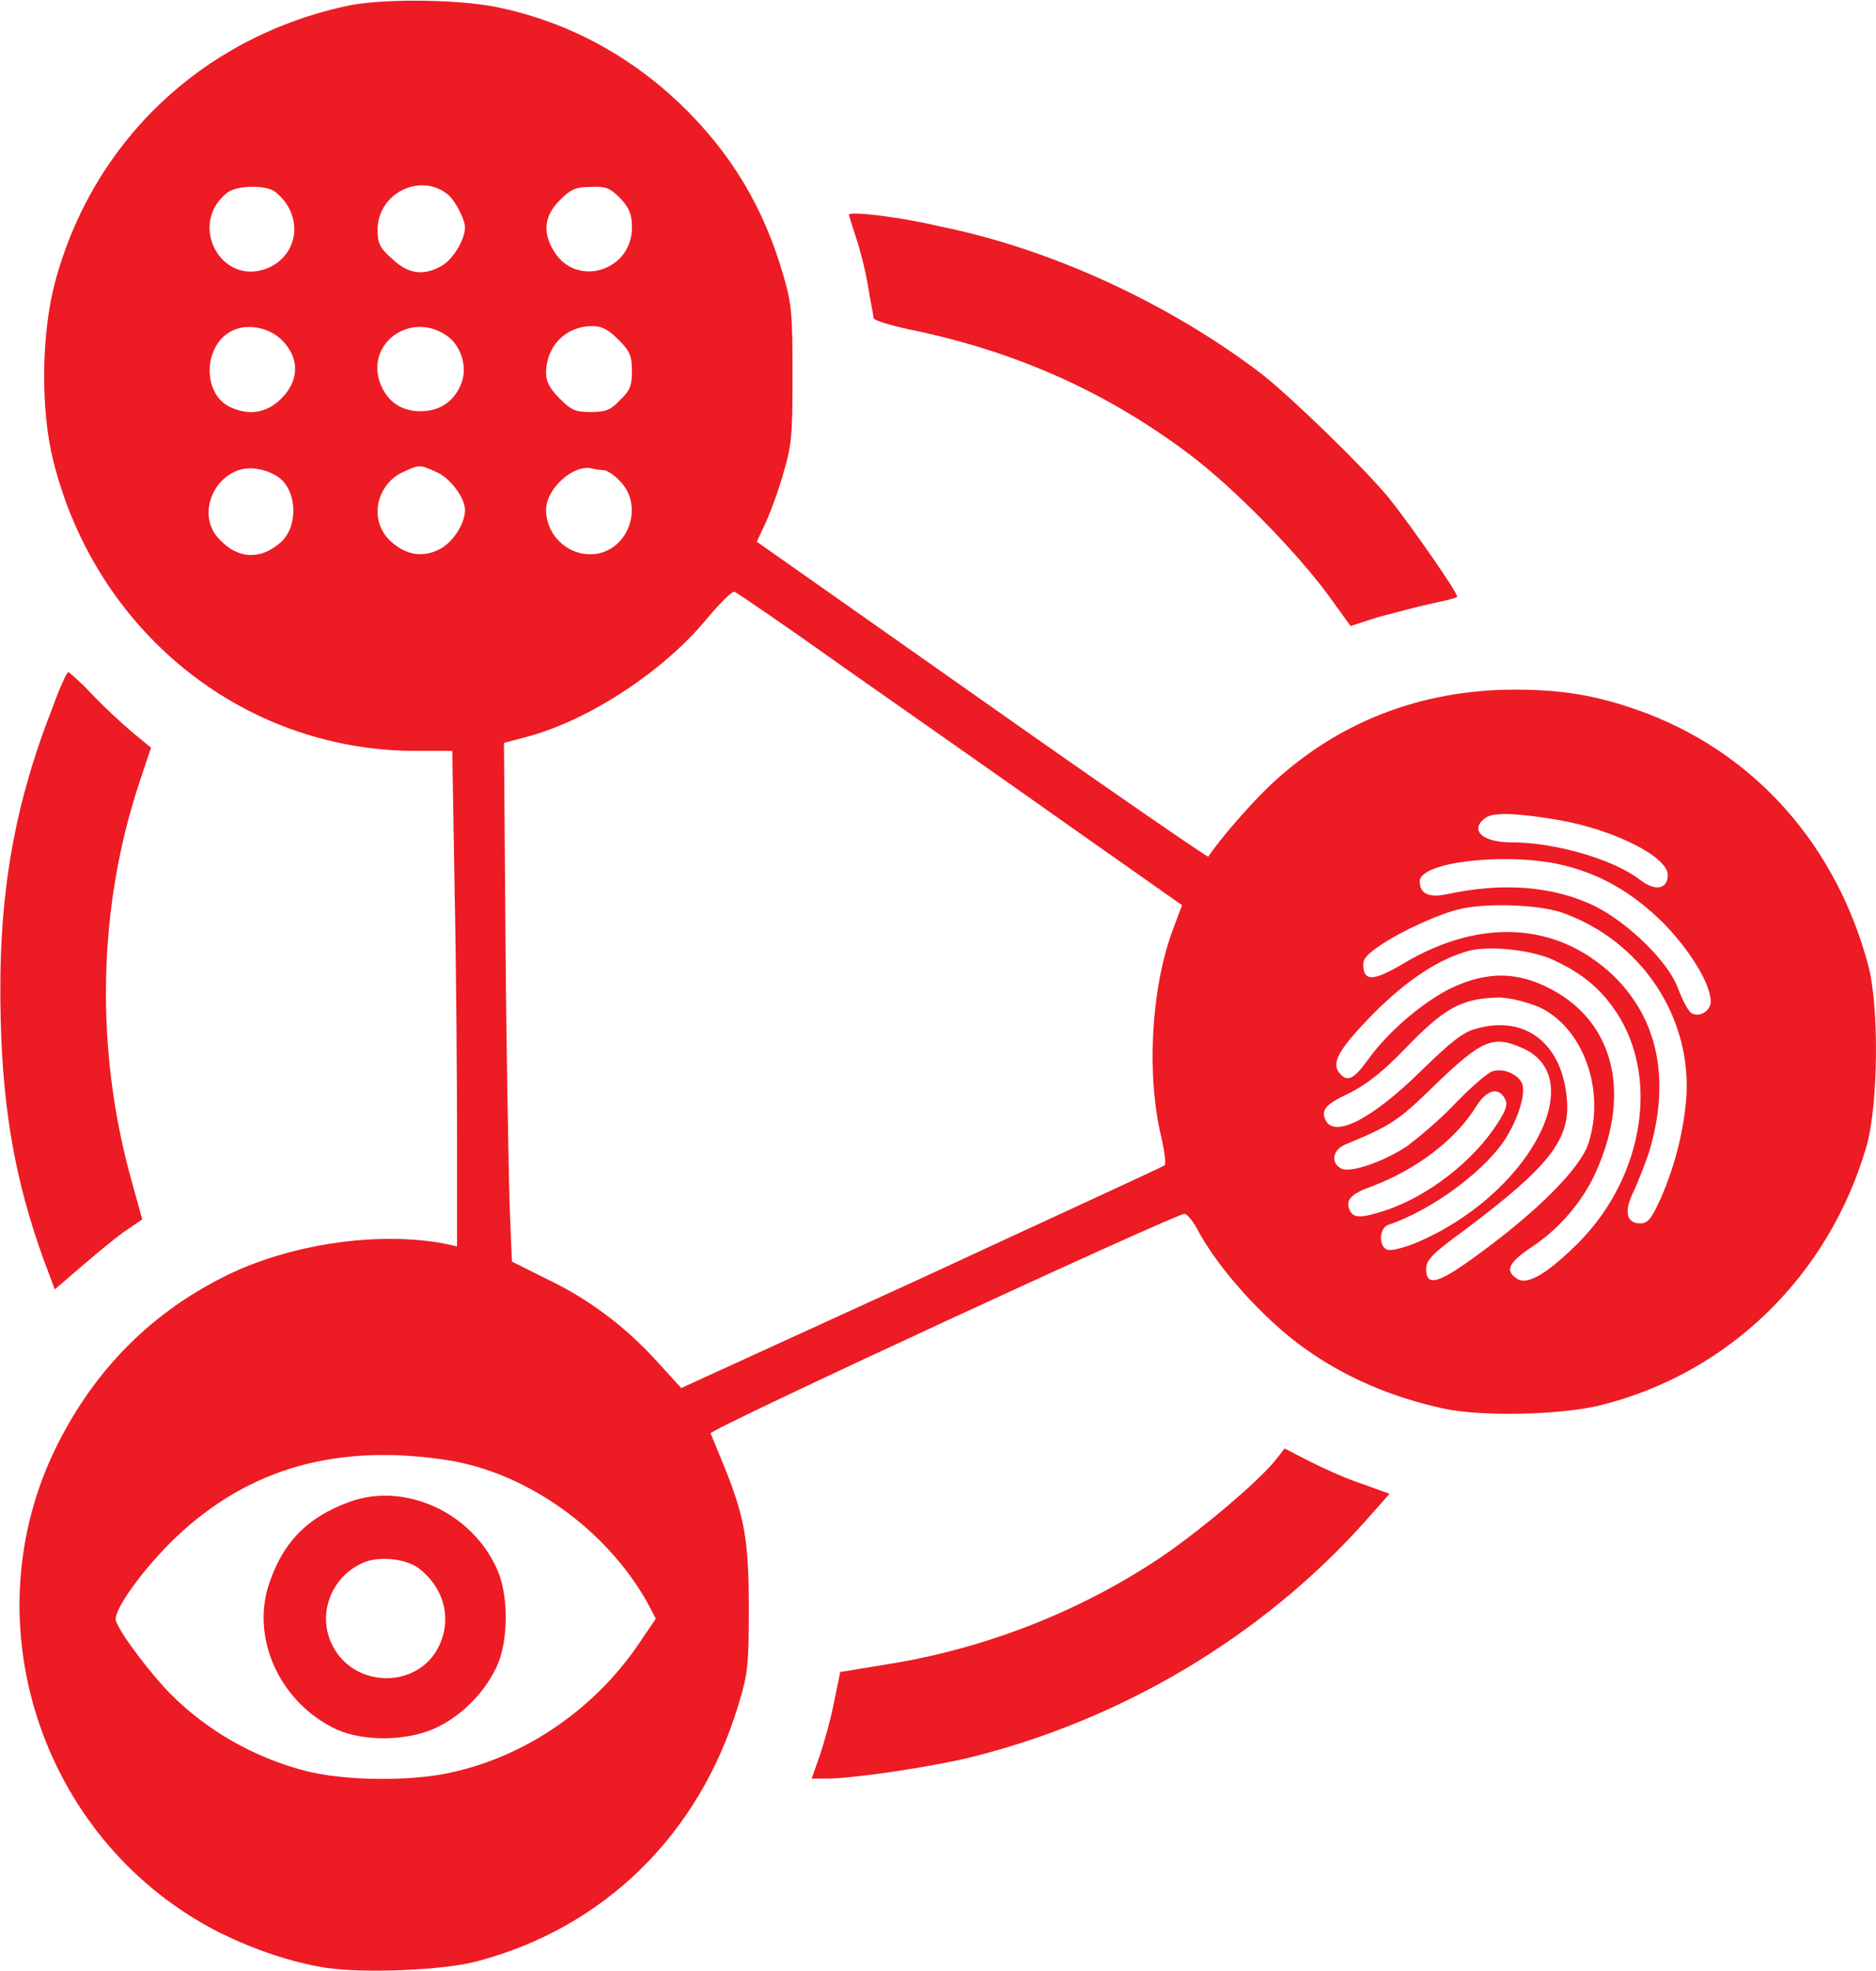
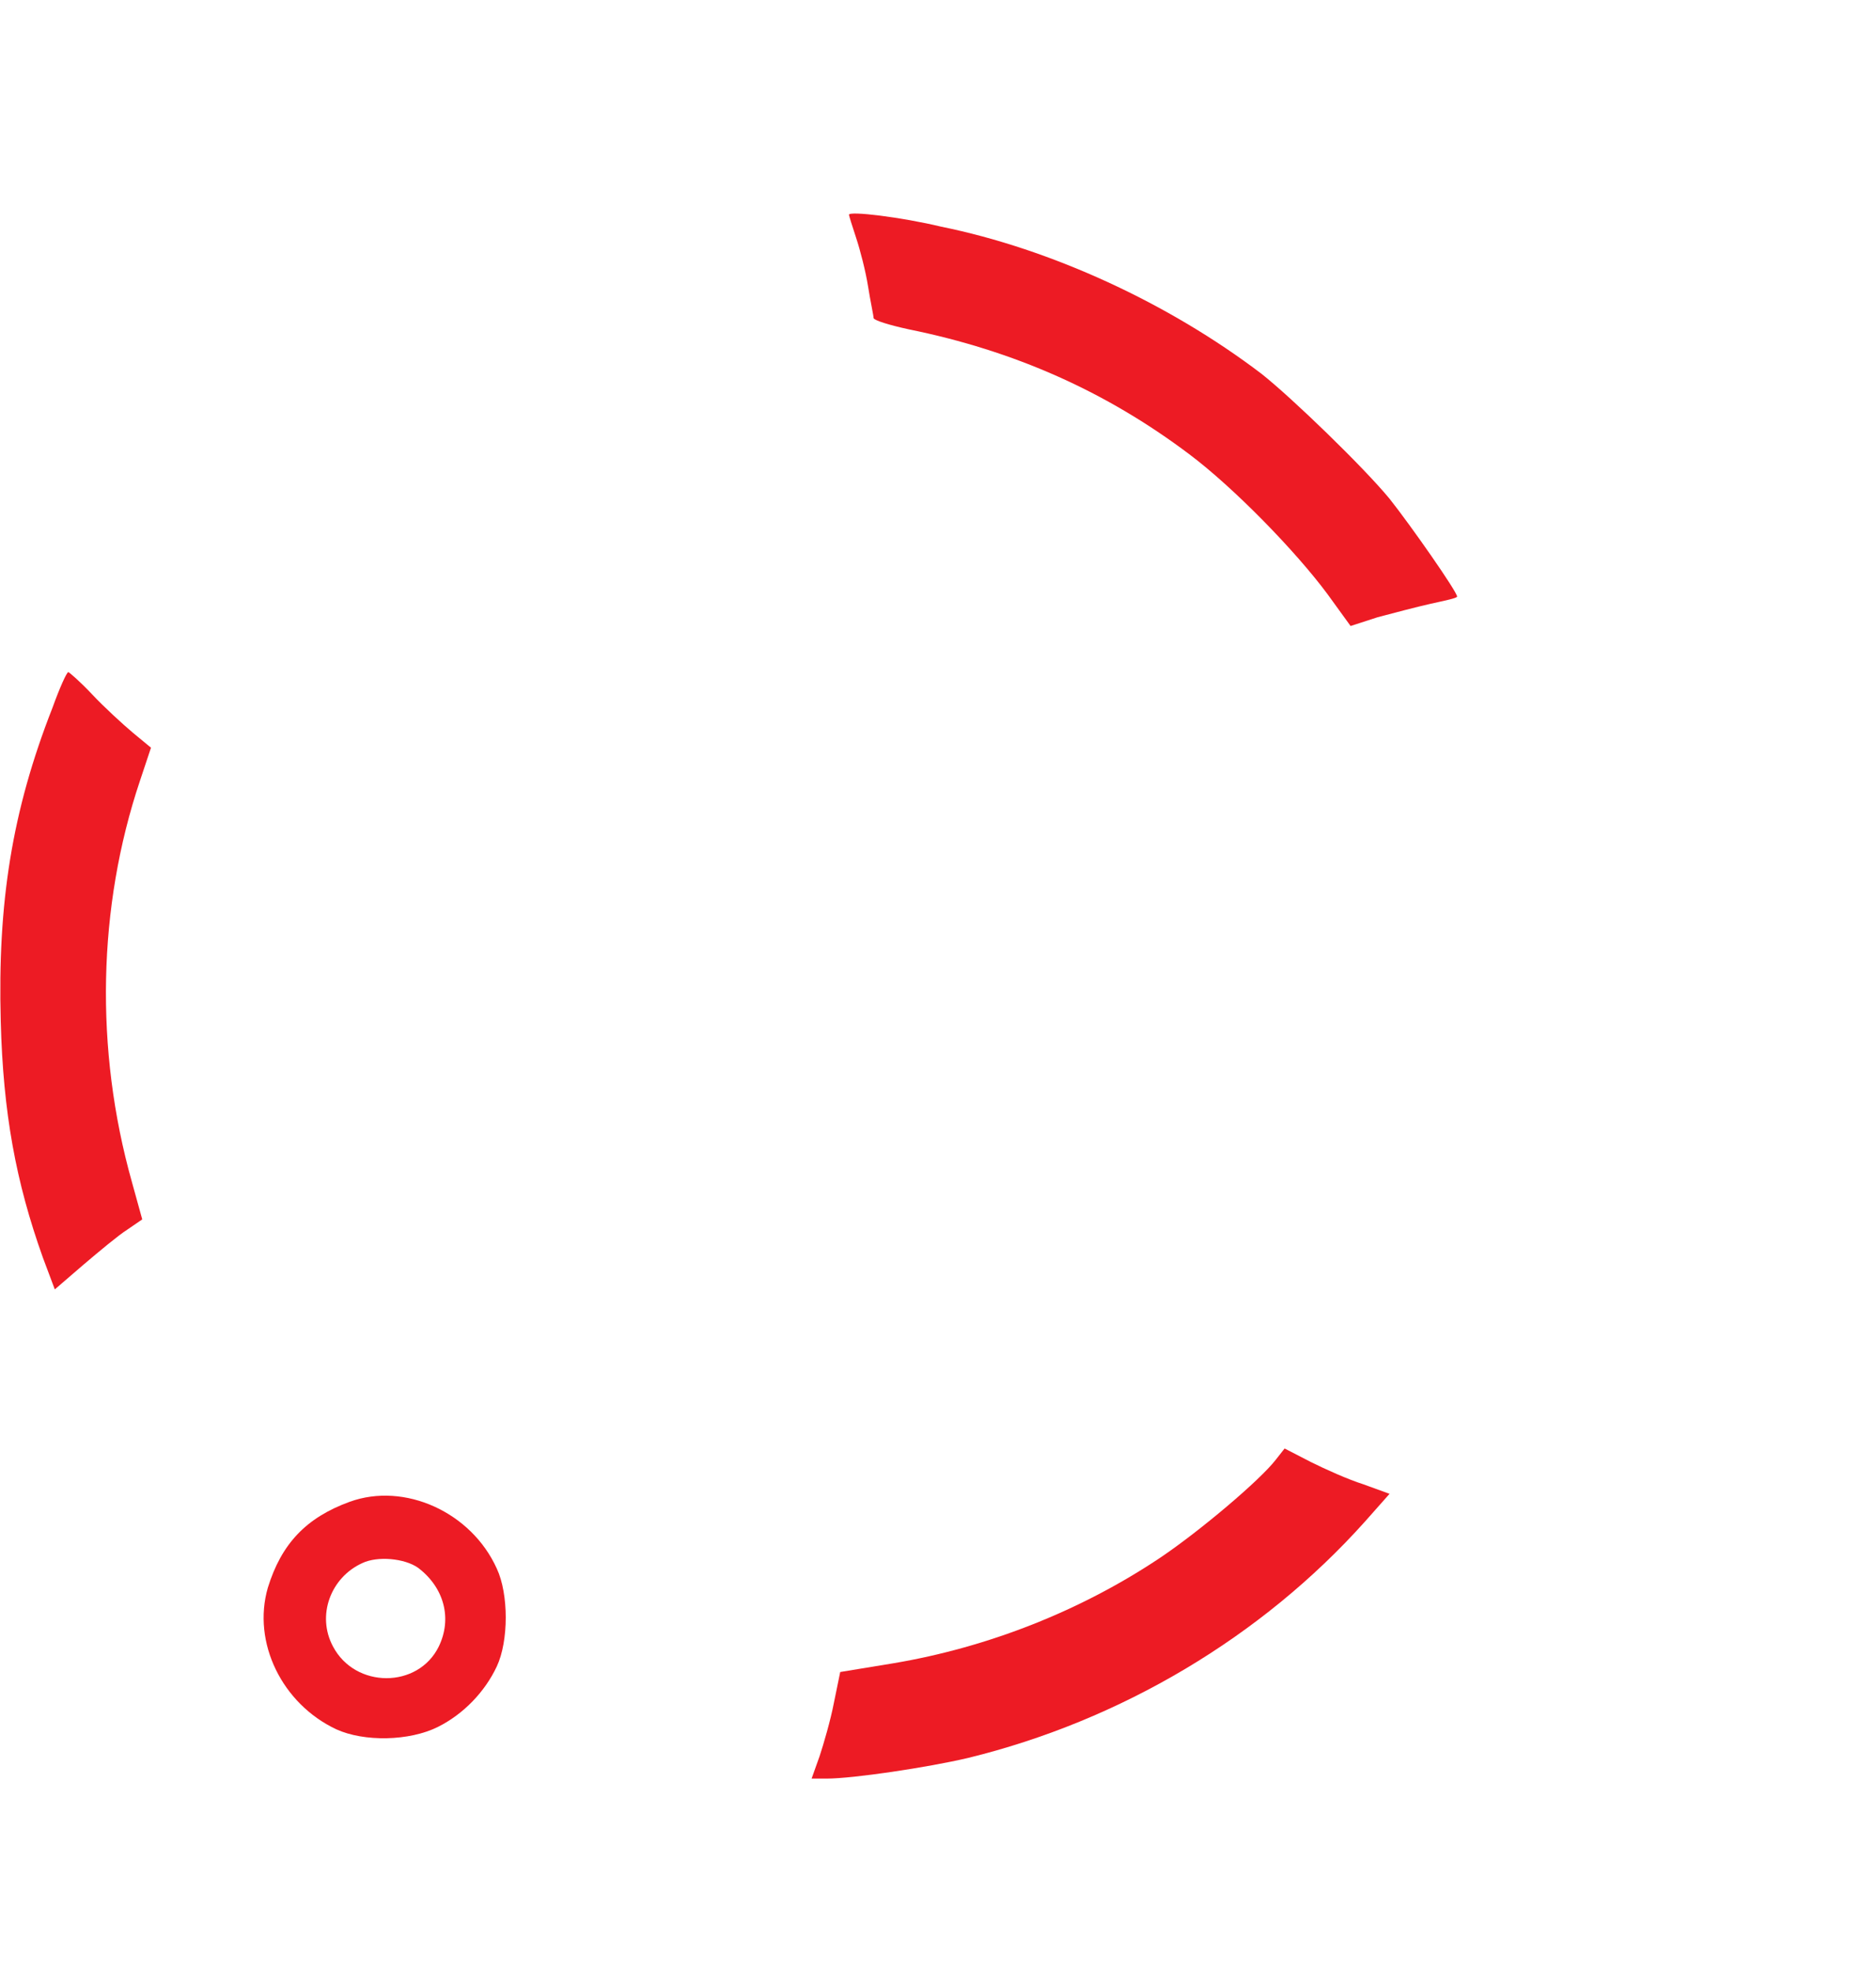
<svg xmlns="http://www.w3.org/2000/svg" width="2712" height="2848" viewBox="0 0 2712 2848" fill="none">
-   <path d="M498.683 9.162C290.674 55.131 133.231 205.679 79.218 409.091C59.681 483.79 58.532 591.816 76.92 665.366C137.828 910.15 346.986 1081.38 594.068 1084.83H653.827L657.275 1289.39C659.573 1402.02 660.723 1562.91 660.723 1646.8V1800.79L645.783 1797.35C548.099 1777.81 415.939 1797.35 321.703 1845.61C212.527 1900.78 130.933 1985.82 76.92 2099.59C-42.599 2354.72 65.427 2665.01 318.256 2792.57C367.672 2816.7 420.536 2835.09 472.251 2843.14C526.264 2851.18 640.037 2846.58 688.304 2833.94C873.328 2785.68 1011.23 2650.07 1067.55 2462.74C1081.34 2417.93 1082.49 2404.13 1082.49 2323.69C1082.49 2226.01 1076.74 2191.53 1045.71 2115.68C1036.52 2093.85 1028.47 2073.16 1027.32 2070.86C1025.03 2065.11 1699.62 1753.68 1712.26 1753.68C1715.71 1753.68 1723.75 1762.87 1730.65 1775.51C1759.38 1830.67 1826.03 1905.37 1885.79 1947.89C1943.25 1989.27 2012.2 2019.15 2088.05 2035.24C2142.07 2046.73 2253.54 2044.43 2312.15 2030.64C2499.47 1984.67 2644.27 1842.17 2698.29 1655.99C2715.53 1595.08 2716.68 1452.58 2700.59 1393.97C2654.62 1222.74 2539.7 1091.73 2381.1 1030.82C2316.75 1006.68 2265.03 996.341 2190.33 996.341C2053.58 996.341 1931.76 1043.46 1834.08 1136.55C1805.34 1164.13 1761.67 1214.69 1746.73 1237.68C1745.59 1238.83 1598.49 1137.7 1419.21 1011.28L1093.98 782.587L1104.32 760.752C1110.07 749.259 1122.71 717.081 1130.75 689.5C1144.54 643.531 1145.69 632.039 1145.69 542.4C1145.69 456.209 1144.54 438.97 1133.05 399.897C1104.32 299.915 1057.2 220.619 981.355 148.218C904.357 75.817 813.569 28.699 712.438 9.162C654.977 -1.18 548.099 -2.33 498.683 9.162ZM648.081 281.527C658.424 290.721 672.215 317.153 672.215 328.645C672.215 345.884 654.977 374.614 638.888 383.808C613.605 398.748 590.62 396.449 567.636 374.614C549.249 358.525 545.801 351.63 545.801 332.093C545.801 279.229 607.859 248.2 648.081 281.527ZM397.552 276.93C438.923 309.109 433.177 367.719 387.209 387.256C320.554 414.837 271.138 325.198 327.449 279.229C340.091 267.737 383.761 266.588 397.552 276.93ZM897.462 287.273C910.103 301.064 913.551 310.258 913.551 328.645C913.551 391.852 833.105 415.986 800.927 363.122C783.689 335.541 787.137 311.407 808.972 289.572C825.061 273.483 831.956 270.035 854.941 270.035C876.776 268.886 882.522 272.334 897.462 287.273ZM410.193 494.133C433.177 519.416 432.028 550.445 406.745 575.727C386.059 596.413 360.777 601.01 333.195 588.369C290.674 568.832 294.122 495.282 337.792 476.895C360.777 466.552 392.955 474.596 410.193 494.133ZM642.335 482.641C666.469 496.431 676.812 530.908 666.469 555.041C656.126 580.324 635.44 594.115 607.859 594.115C577.979 594.115 557.293 578.026 548.099 549.295C532.01 495.282 591.77 451.612 642.335 482.641ZM894.014 490.685C910.103 506.774 913.551 513.67 913.551 535.505C913.551 556.191 911.252 564.235 896.313 578.026C882.522 592.966 874.477 595.264 853.792 595.264C831.956 595.264 826.21 592.966 808.972 575.727C795.181 561.937 789.435 551.594 789.435 538.952C789.435 499.879 818.166 471.148 856.09 471.148C871.03 471.148 880.224 476.895 894.014 490.685ZM400.999 688.351C429.73 706.738 432.028 760.752 405.596 783.736C376.866 809.019 344.688 807.87 318.256 780.288C276.884 740.066 318.256 665.366 374.567 678.008C382.612 679.157 394.104 683.754 400.999 688.351ZM629.694 681.455C650.38 689.5 672.215 719.38 672.215 736.618C672.215 757.304 653.827 784.885 634.291 794.079C609.008 806.72 583.725 800.974 561.89 779.139C533.159 749.259 544.652 698.694 583.725 681.455C606.709 671.113 606.709 671.113 629.694 681.455ZM872.179 679.157C876.776 679.157 888.268 686.052 896.313 695.246C929.64 728.573 911.252 790.631 864.134 799.825C825.061 806.72 789.435 775.691 789.435 736.618C789.435 705.589 829.658 669.963 856.09 676.859C860.687 678.008 867.582 679.157 872.179 679.157ZM1221.54 965.313C1306.58 1025.07 1451.39 1126.2 1542.17 1190.56L1708.81 1307.78L1695.02 1344.55C1663.99 1428.45 1657.1 1553.71 1678.93 1643.35C1683.53 1664.04 1685.83 1681.28 1683.53 1683.57C1681.23 1685.87 1522.64 1758.27 1331.87 1846.76L984.802 2005.36L949.177 1966.28C903.208 1915.72 849.195 1875.49 788.286 1846.76L740.019 1822.63L736.571 1737.59C735.422 1690.47 731.974 1522.68 730.825 1362.94L728.527 1073.34L763.003 1064.15C852.642 1040.01 960.669 968.76 1022.73 892.912C1041.11 871.077 1058.35 853.838 1061.8 854.988C1065.25 856.137 1137.65 905.553 1221.54 965.313ZM2253.54 1184.81C2332.84 1198.6 2410.98 1237.68 2410.98 1264.11C2410.98 1284.8 2392.6 1288.24 2370.76 1271C2331.69 1241.13 2247.79 1216.99 2184.59 1216.99C2142.07 1216.99 2123.68 1198.6 2147.81 1181.37C2159.3 1173.32 2192.63 1174.47 2253.54 1184.81ZM2251.24 1248.02C2309.85 1260.66 2356.97 1287.09 2402.94 1331.91C2442.01 1370.99 2473.04 1421.55 2473.04 1446.84C2473.04 1461.77 2454.65 1470.97 2444.31 1462.92C2439.71 1459.48 2431.67 1443.39 2425.92 1428.45C2412.13 1389.37 2353.52 1333.06 2305.25 1308.93C2245.5 1280.2 2173.09 1274.45 2092.65 1291.69C2066.22 1297.44 2052.43 1291.69 2052.43 1273.3C2052.43 1245.72 2170.8 1231.93 2251.24 1248.02ZM2256.99 1318.12C2373.06 1358.35 2447.76 1470.97 2437.41 1590.49C2432.82 1639.9 2420.18 1687.02 2400.64 1731.84C2386.85 1761.72 2382.25 1767.47 2370.76 1767.47C2351.22 1767.47 2347.78 1750.23 2360.42 1723.8C2366.16 1712.3 2376.51 1685.87 2383.4 1666.34C2415.58 1560.61 2397.19 1472.12 2331.69 1408.91C2250.09 1331.91 2139.77 1326.17 2029.44 1391.67C1986.92 1416.96 1973.13 1418.1 1970.83 1397.42C1969.68 1385.93 1974.28 1380.18 1996.11 1365.24C2027.14 1344.55 2080.01 1320.42 2109.89 1313.53C2146.66 1304.33 2222.51 1306.63 2256.99 1318.12ZM2240.9 1384.78C2282.27 1403.16 2308.7 1423.85 2330.54 1453.73C2400.64 1547.97 2378.8 1697.36 2282.27 1795.05C2238.6 1838.72 2208.72 1857.11 2193.78 1847.91C2175.39 1836.42 2179.99 1824.93 2212.17 1803.09C2251.24 1777.81 2283.42 1741.04 2302.96 1701.96C2359.27 1585.89 2336.28 1479.01 2243.2 1429.6C2193.78 1403.16 2150.11 1403.16 2098.4 1427.3C2058.17 1446.84 2007.61 1489.36 1977.73 1530.73C1957.04 1559.46 1947.85 1564.06 1936.36 1550.26C1923.71 1535.32 1936.36 1514.64 1985.77 1464.07C2035.19 1414.66 2081.16 1384.78 2124.83 1373.29C2155.86 1366.39 2208.72 1372.14 2240.9 1384.78ZM2224.81 1454.88C2289.17 1484.76 2321.34 1575.55 2296.06 1652.55C2284.57 1687.02 2225.96 1746.78 2143.21 1807.69C2080.01 1854.81 2061.62 1860.55 2061.62 1832.97C2061.62 1820.33 2071.96 1809.99 2117.93 1776.66C2238.6 1685.87 2270.78 1646.8 2265.03 1587.04C2258.14 1507.74 2205.27 1466.37 2135.17 1485.91C2115.63 1490.51 2098.4 1504.3 2054.73 1546.82C1982.32 1618.07 1927.16 1645.65 1915.67 1616.92C1909.92 1603.13 1916.82 1595.08 1951.3 1579C1974.28 1567.5 1998.41 1549.12 2030.59 1515.79C2089.2 1454.88 2113.34 1442.24 2168.5 1441.09C2185.74 1442.24 2204.12 1446.84 2224.81 1454.88ZM2201.83 1514.64C2300.66 1559.46 2206.42 1729.54 2045.53 1796.2C2028.29 1803.09 2009.91 1807.69 2005.31 1805.39C1992.67 1800.79 1993.82 1774.36 2006.46 1769.77C2071.96 1747.93 2151.26 1688.17 2178.84 1641.05C2196.08 1612.32 2205.27 1580.14 2200.68 1566.35C2196.08 1552.56 2173.09 1542.22 2157.01 1547.97C2150.11 1550.26 2124.83 1572.1 2101.84 1596.23C2078.86 1620.37 2047.83 1645.65 2034.04 1655.99C1997.26 1680.13 1950.15 1695.07 1938.65 1688.17C1923.71 1680.13 1926.01 1661.74 1944.4 1653.69C2008.76 1627.26 2021.4 1619.22 2069.66 1572.1C2143.21 1500.85 2158.15 1495.1 2201.83 1514.64ZM2175.39 1587.04C2179.99 1595.08 2177.69 1603.13 2165.05 1622.67C2130.57 1676.68 2065.07 1728.39 2001.86 1749.08C1966.24 1760.57 1954.74 1760.57 1950.15 1745.63C1945.55 1732.99 1954.74 1723.8 1984.62 1713.45C2047.83 1689.32 2104.14 1646.8 2134.02 1598.53C2148.96 1574.4 2166.2 1569.8 2175.39 1587.04ZM649.231 2109.93C761.854 2128.32 875.627 2208.77 935.386 2314.5L948.027 2338.63L926.192 2370.81C862.985 2466.19 763.003 2536.29 653.827 2560.43C595.217 2574.22 496.384 2573.07 440.073 2558.13C366.523 2538.59 299.868 2500.67 247.004 2447.8C219.423 2420.22 174.603 2361.61 167.708 2342.08C161.962 2328.29 207.931 2265.08 255.049 2220.26C360.777 2120.28 489.489 2084.65 649.231 2109.93Z" fill="#ED1B24" />
  <path d="M505.578 2169.69C442.371 2192.68 406.745 2230.6 387.208 2293.81C364.224 2373.11 407.894 2461.6 486.041 2498.37C526.264 2516.76 591.769 2515.61 633.141 2494.92C669.916 2476.54 700.945 2444.36 718.183 2407.58C735.422 2370.81 735.422 2303 718.183 2266.23C681.408 2184.63 584.874 2140.96 505.578 2169.69ZM604.411 2265.08C642.335 2293.81 653.827 2338.63 634.29 2378.85C604.411 2439.76 513.622 2439.76 481.444 2378.85C457.311 2334.03 477.997 2278.87 523.965 2258.18C545.8 2247.84 584.874 2251.29 604.411 2265.08Z" fill="#ED1B24" />
  <path d="M1227.29 310.258C1227.29 311.407 1231.88 326.347 1237.63 343.585C1243.38 360.823 1251.42 391.852 1254.87 413.687C1258.32 435.523 1262.91 456.209 1262.91 459.656C1264.06 463.104 1287.05 469.999 1313.48 475.745C1466.32 506.774 1598.48 565.384 1719.15 656.173C1783.51 704.44 1873.15 796.377 1919.12 858.435L1952.44 904.404L1991.52 891.762C2013.35 886.016 2047.83 876.823 2068.52 872.226C2089.2 867.629 2106.44 864.181 2106.44 861.883C2106.44 854.987 2039.78 759.602 2008.76 720.529C1970.83 674.56 1867.4 574.578 1823.73 540.102C1689.27 437.821 1519.19 359.674 1360.6 327.496C1303.14 313.705 1227.29 304.512 1227.29 310.258Z" fill="#ED1B24" />
  <path d="M75.77 1022.77C17.16 1172.17 -3.526 1304.33 1.071 1475.57C4.518 1607.73 22.906 1707.71 61.979 1816.88L79.218 1862.85L120.59 1827.23C143.574 1807.69 171.155 1784.71 183.797 1776.66L205.632 1761.72L190.692 1707.71C136.679 1515.79 141.275 1310.08 202.184 1128.5L218.273 1080.23L191.841 1058.4C176.901 1045.76 150.469 1021.62 133.231 1003.24C115.993 984.849 99.904 971.059 98.754 971.059C96.456 971.059 86.113 994.043 75.77 1022.77Z" fill="#ED1B24" />
  <path d="M1844.42 2108.79C1821.43 2138.66 1734.09 2212.22 1677.78 2250.14C1562.86 2327.14 1428.4 2380 1291.64 2402.99L1214.65 2415.63L1205.45 2460.45C1200.85 2484.58 1190.51 2520.21 1184.77 2537.44L1173.27 2569.62H1195.11C1233.03 2569.62 1341.06 2553.53 1399.67 2539.74C1620.32 2485.73 1823.73 2365.06 1973.13 2198.42L2008.76 2158.2L1970.83 2144.41C1949 2137.52 1915.67 2122.58 1894.98 2112.23L1857.06 2092.7L1844.42 2108.79Z" fill="#ED1B24" />
</svg>